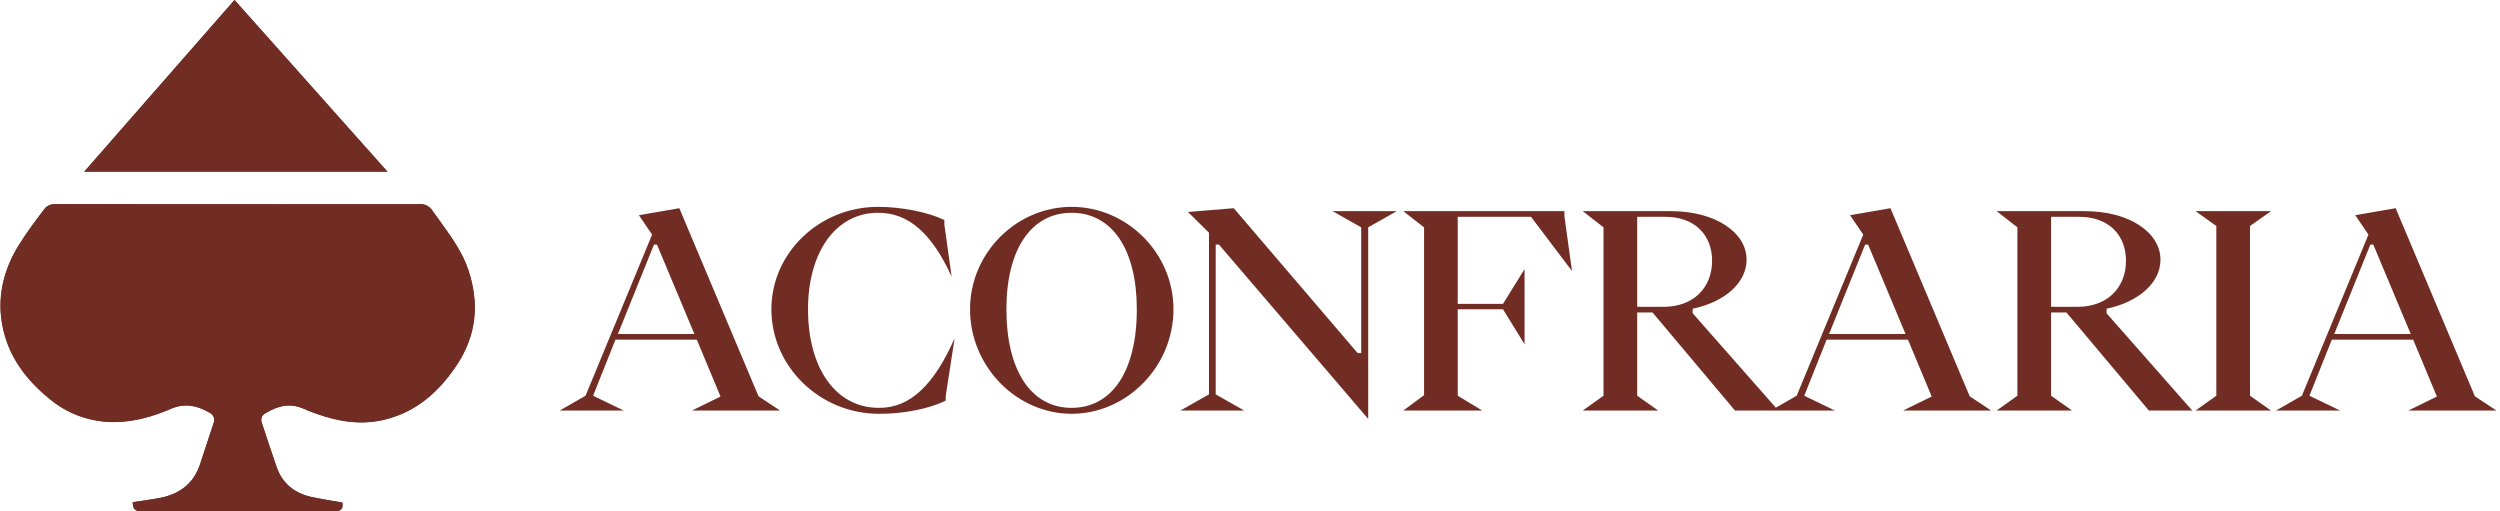
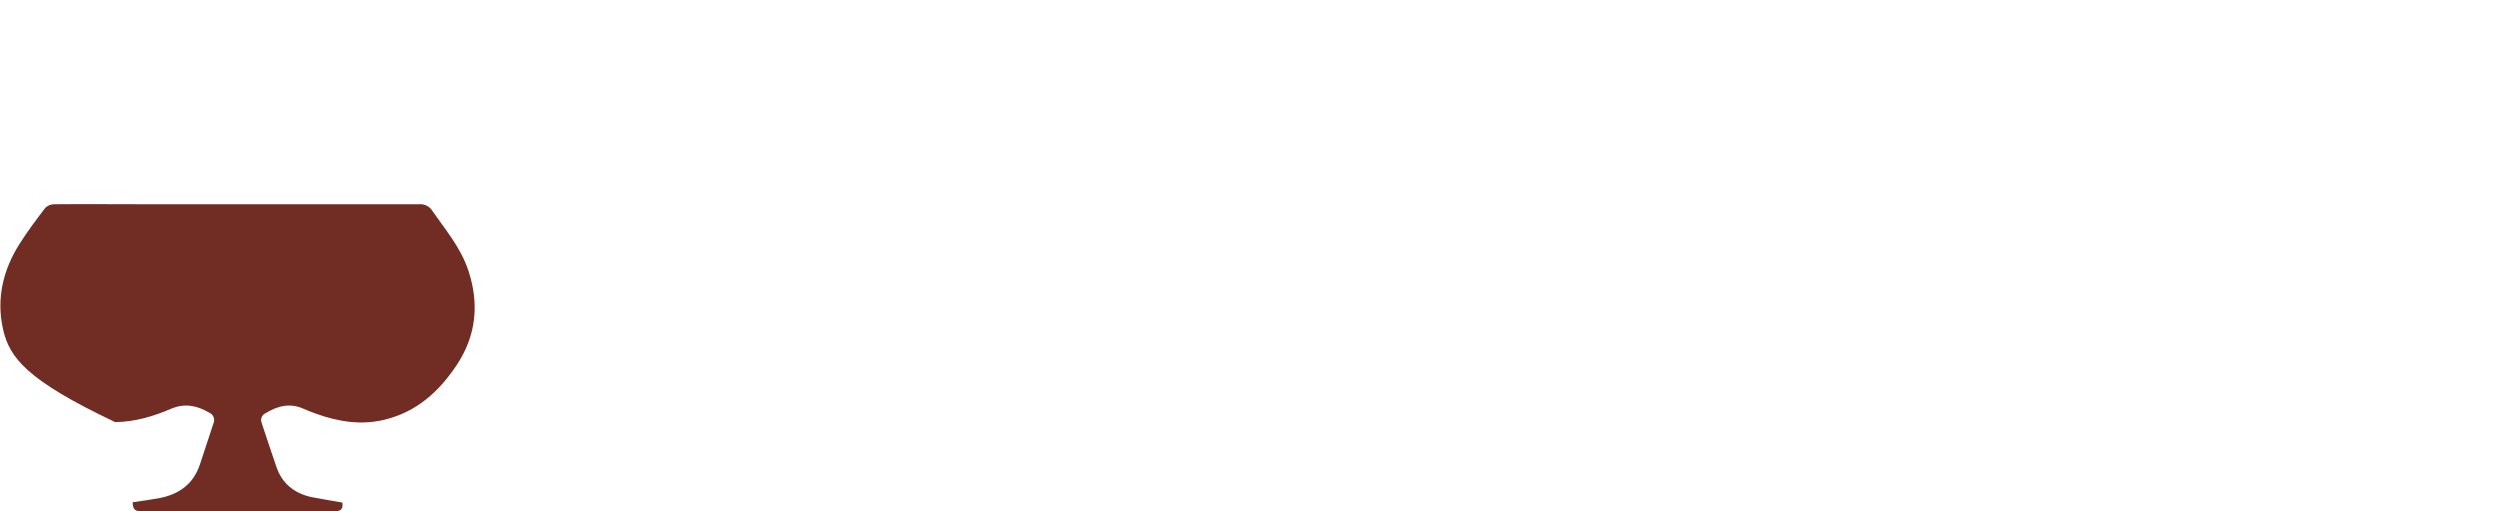
<svg xmlns="http://www.w3.org/2000/svg" width="758" height="155" viewBox="0 0 758 155" fill="none">
-   <path d="M103.804 152.379C100.566 151.789 97.41 151.346 94.319 150.635C89.318 149.482 85.655 146.603 83.921 141.649C82.361 137.211 80.931 132.717 79.427 128.261C79.305 127.983 79.238 127.683 79.232 127.38C79.226 127.076 79.279 126.774 79.39 126.491C79.5 126.208 79.666 125.95 79.876 125.731C80.087 125.512 80.339 125.337 80.618 125.216C84.262 123.02 87.999 122.069 92.123 123.906C93.433 124.496 94.799 124.994 96.155 125.483C102.872 127.873 109.719 128.916 116.759 127.181C126.428 124.791 133.256 118.582 138.58 110.573C144.466 101.669 145.417 92.12 142.067 81.97C139.788 75.096 135.175 69.671 131.143 63.867C130.73 63.202 130.14 62.665 129.44 62.315C128.739 61.964 127.956 61.815 127.176 61.884C99.348 61.939 71.523 61.939 43.701 61.884C34.632 61.884 25.562 61.884 16.492 61.884C15.477 61.879 14.501 62.277 13.779 62.991C11.011 66.552 8.345 70.16 5.946 73.961C0.963 81.869 -1.076 90.505 0.972 99.722C2.91 108.386 8.031 115.149 14.812 120.704C20.431 125.496 27.608 128.069 34.991 127.938C40.989 127.864 46.553 126.194 51.959 123.887C56.074 122.125 59.793 122.909 63.483 125.059C63.782 125.182 64.053 125.363 64.281 125.591C64.509 125.82 64.689 126.091 64.812 126.39C64.935 126.688 64.997 127.008 64.995 127.331C64.994 127.653 64.928 127.973 64.803 128.27C63.437 132.446 62.059 136.626 60.669 140.809C58.639 146.88 54.137 149.953 48.075 151.041C45.501 151.512 42.899 151.844 40.269 152.241C40.371 153.939 40.666 154.954 42.622 154.954C62.306 154.892 81.989 154.892 101.673 154.954C103.675 155.009 104.016 153.966 103.804 152.379ZM71.105 0L25.543 52.039H117.487L71.105 0Z" fill="#712D24" />
-   <path d="M103.804 152.38C104.016 153.967 103.675 155.009 101.608 155C81.924 154.963 62.241 154.963 42.557 155C40.601 155 40.306 153.985 40.204 152.287C42.834 151.891 45.436 151.558 48.01 151.088C54.072 149.999 58.575 146.927 60.605 140.855C61.995 136.685 63.373 132.505 64.738 128.316C64.864 128.019 64.929 127.7 64.93 127.377C64.932 127.054 64.87 126.735 64.747 126.436C64.624 126.138 64.444 125.866 64.216 125.638C63.988 125.41 63.717 125.229 63.419 125.105C59.728 122.956 56.037 122.171 51.895 123.934C46.488 126.24 40.924 127.91 34.926 127.984C27.543 128.116 20.366 125.543 14.748 120.75C7.984 115.214 2.864 108.433 0.908 99.769C-1.141 90.542 0.908 81.915 5.881 74.008C8.28 70.207 10.983 66.626 13.714 63.037C14.436 62.323 15.412 61.925 16.427 61.93C25.497 61.847 34.567 61.93 43.636 61.93C71.464 61.93 99.289 61.93 127.111 61.93C127.891 61.862 128.674 62.011 129.375 62.361C130.075 62.711 130.665 63.249 131.078 63.914C135.11 69.718 139.724 75.143 142.003 82.017C145.352 92.12 144.402 101.706 138.515 110.619C133.191 118.656 126.363 124.866 116.694 127.228C109.654 128.962 102.808 127.92 96.091 125.53C94.734 125.041 93.369 124.543 92.058 123.952C87.953 122.107 84.197 123.029 80.553 125.262C80.274 125.384 80.022 125.559 79.812 125.777C79.601 125.996 79.436 126.255 79.325 126.537C79.214 126.82 79.161 127.122 79.167 127.426C79.174 127.73 79.24 128.029 79.362 128.307C80.866 132.764 82.296 137.257 83.856 141.695C85.59 146.65 89.253 149.529 94.254 150.682C97.41 151.319 100.565 151.789 103.804 152.38Z" fill="#712D24" />
-   <path d="M71.105 0L117.45 52.048H25.543L71.105 0Z" fill="#712D24" />
-   <path d="M189.14 124.479H169.697L177.539 119.986L197.718 71.133L193.715 65.251L205.969 63.127L229.987 120.149L236.522 124.479H209.808L218.468 120.231L211.279 102.993H186.607L179.827 119.986L189.14 124.479ZM198.289 74.156L187.343 101.278H210.544L199.188 74.156H198.289ZM266.479 125.459C248.669 125.459 233.883 111.244 233.883 93.762C233.883 76.688 248.424 62.718 266.233 62.718C273.423 62.718 281.51 64.352 286.33 66.721V68.11L288.536 83.877C282.736 71.133 275.628 64.434 266.233 64.516C253.408 64.516 244.993 76.443 244.993 93.762C244.993 111.653 253.408 123.662 266.479 123.662C275.873 123.743 283.144 116.799 289.434 102.585L286.739 120.067V121.456C281.919 123.907 273.749 125.541 266.479 125.459ZM324.914 125.459C308.33 125.459 294.116 111.244 294.116 93.762C294.116 76.688 308.167 62.718 324.914 62.718C341.661 62.718 355.794 76.688 355.794 93.762C355.794 111.244 341.58 125.459 324.914 125.459ZM324.914 123.662C337.087 123.662 344.684 112.633 344.684 93.762C344.684 75.708 337.25 64.516 324.914 64.516C312.742 64.516 305.144 75.463 305.144 93.762C305.144 112.388 312.66 123.662 324.914 123.662ZM414.841 68.927V127.011L369.583 74.156H368.602V119.577L377.262 124.479H357.9L366.56 119.577V70.561L360.188 64.271L374.076 63.127L411.655 107.078H412.717V68.927L404.057 64.025H423.5L414.841 68.927ZM425.485 124.479L431.775 119.822V68.927L425.485 64.025H474.337V65.578L476.625 82.162L464.207 65.741H441.987V92.128H455.711L462.247 81.59V104.382L455.711 93.762H441.987V119.986L449.421 124.479H425.485ZM479.894 124.479L486.184 119.986V68.927L479.894 64.025H506.689C520.087 64.025 529.563 70.479 529.563 78.73C529.563 85.674 523.028 91.556 513.224 93.599V94.987L539.203 124.479H526.05L501.052 94.742H496.396V119.986L502.768 124.479H479.894ZM496.396 65.741V93.027H504.402C513.551 93.027 519.106 87.145 519.106 79.057C519.106 71.133 513.715 65.741 504.973 65.741H496.396ZM556.361 124.479H536.918L544.761 119.986L564.939 71.133L560.936 65.251L573.19 63.127L597.208 120.149L603.743 124.479H577.03L585.689 120.231L578.5 102.993H553.829L547.048 119.986L556.361 124.479ZM565.511 74.156L554.564 101.278H577.765L566.409 74.156H565.511ZM605.385 124.479L611.676 119.986V68.927L605.385 64.025H632.181C645.579 64.025 655.055 70.479 655.055 78.73C655.055 85.674 648.52 91.556 638.716 93.599V94.987L664.695 124.479H651.542L626.544 94.742H621.887V119.986L628.26 124.479H605.385ZM621.887 65.741V93.027H629.893C639.043 93.027 644.598 87.145 644.598 79.057C644.598 71.133 639.206 65.741 630.465 65.741H621.887ZM665.698 124.479L671.988 119.986V68.519L665.698 64.025H688.572L682.2 68.519V119.986L688.572 124.479H665.698ZM709.536 124.479H690.093L697.936 119.986L718.114 71.133L714.111 65.251L726.365 63.127L750.383 120.149L756.918 124.479H730.205L738.864 120.231L731.675 102.993H707.004L700.223 119.986L709.536 124.479ZM718.686 74.156L707.739 101.278H730.94L719.584 74.156H718.686Z" fill="#712D24" />
+   <path d="M103.804 152.38C104.016 153.967 103.675 155.009 101.608 155C81.924 154.963 62.241 154.963 42.557 155C40.601 155 40.306 153.985 40.204 152.287C42.834 151.891 45.436 151.558 48.01 151.088C54.072 149.999 58.575 146.927 60.605 140.855C61.995 136.685 63.373 132.505 64.738 128.316C64.864 128.019 64.929 127.7 64.93 127.377C64.932 127.054 64.87 126.735 64.747 126.436C64.624 126.138 64.444 125.866 64.216 125.638C63.988 125.41 63.717 125.229 63.419 125.105C59.728 122.956 56.037 122.171 51.895 123.934C46.488 126.24 40.924 127.91 34.926 127.984C7.984 115.214 2.864 108.433 0.908 99.769C-1.141 90.542 0.908 81.915 5.881 74.008C8.28 70.207 10.983 66.626 13.714 63.037C14.436 62.323 15.412 61.925 16.427 61.93C25.497 61.847 34.567 61.93 43.636 61.93C71.464 61.93 99.289 61.93 127.111 61.93C127.891 61.862 128.674 62.011 129.375 62.361C130.075 62.711 130.665 63.249 131.078 63.914C135.11 69.718 139.724 75.143 142.003 82.017C145.352 92.12 144.402 101.706 138.515 110.619C133.191 118.656 126.363 124.866 116.694 127.228C109.654 128.962 102.808 127.92 96.091 125.53C94.734 125.041 93.369 124.543 92.058 123.952C87.953 122.107 84.197 123.029 80.553 125.262C80.274 125.384 80.022 125.559 79.812 125.777C79.601 125.996 79.436 126.255 79.325 126.537C79.214 126.82 79.161 127.122 79.167 127.426C79.174 127.73 79.24 128.029 79.362 128.307C80.866 132.764 82.296 137.257 83.856 141.695C85.59 146.65 89.253 149.529 94.254 150.682C97.41 151.319 100.565 151.789 103.804 152.38Z" fill="#712D24" />
</svg>